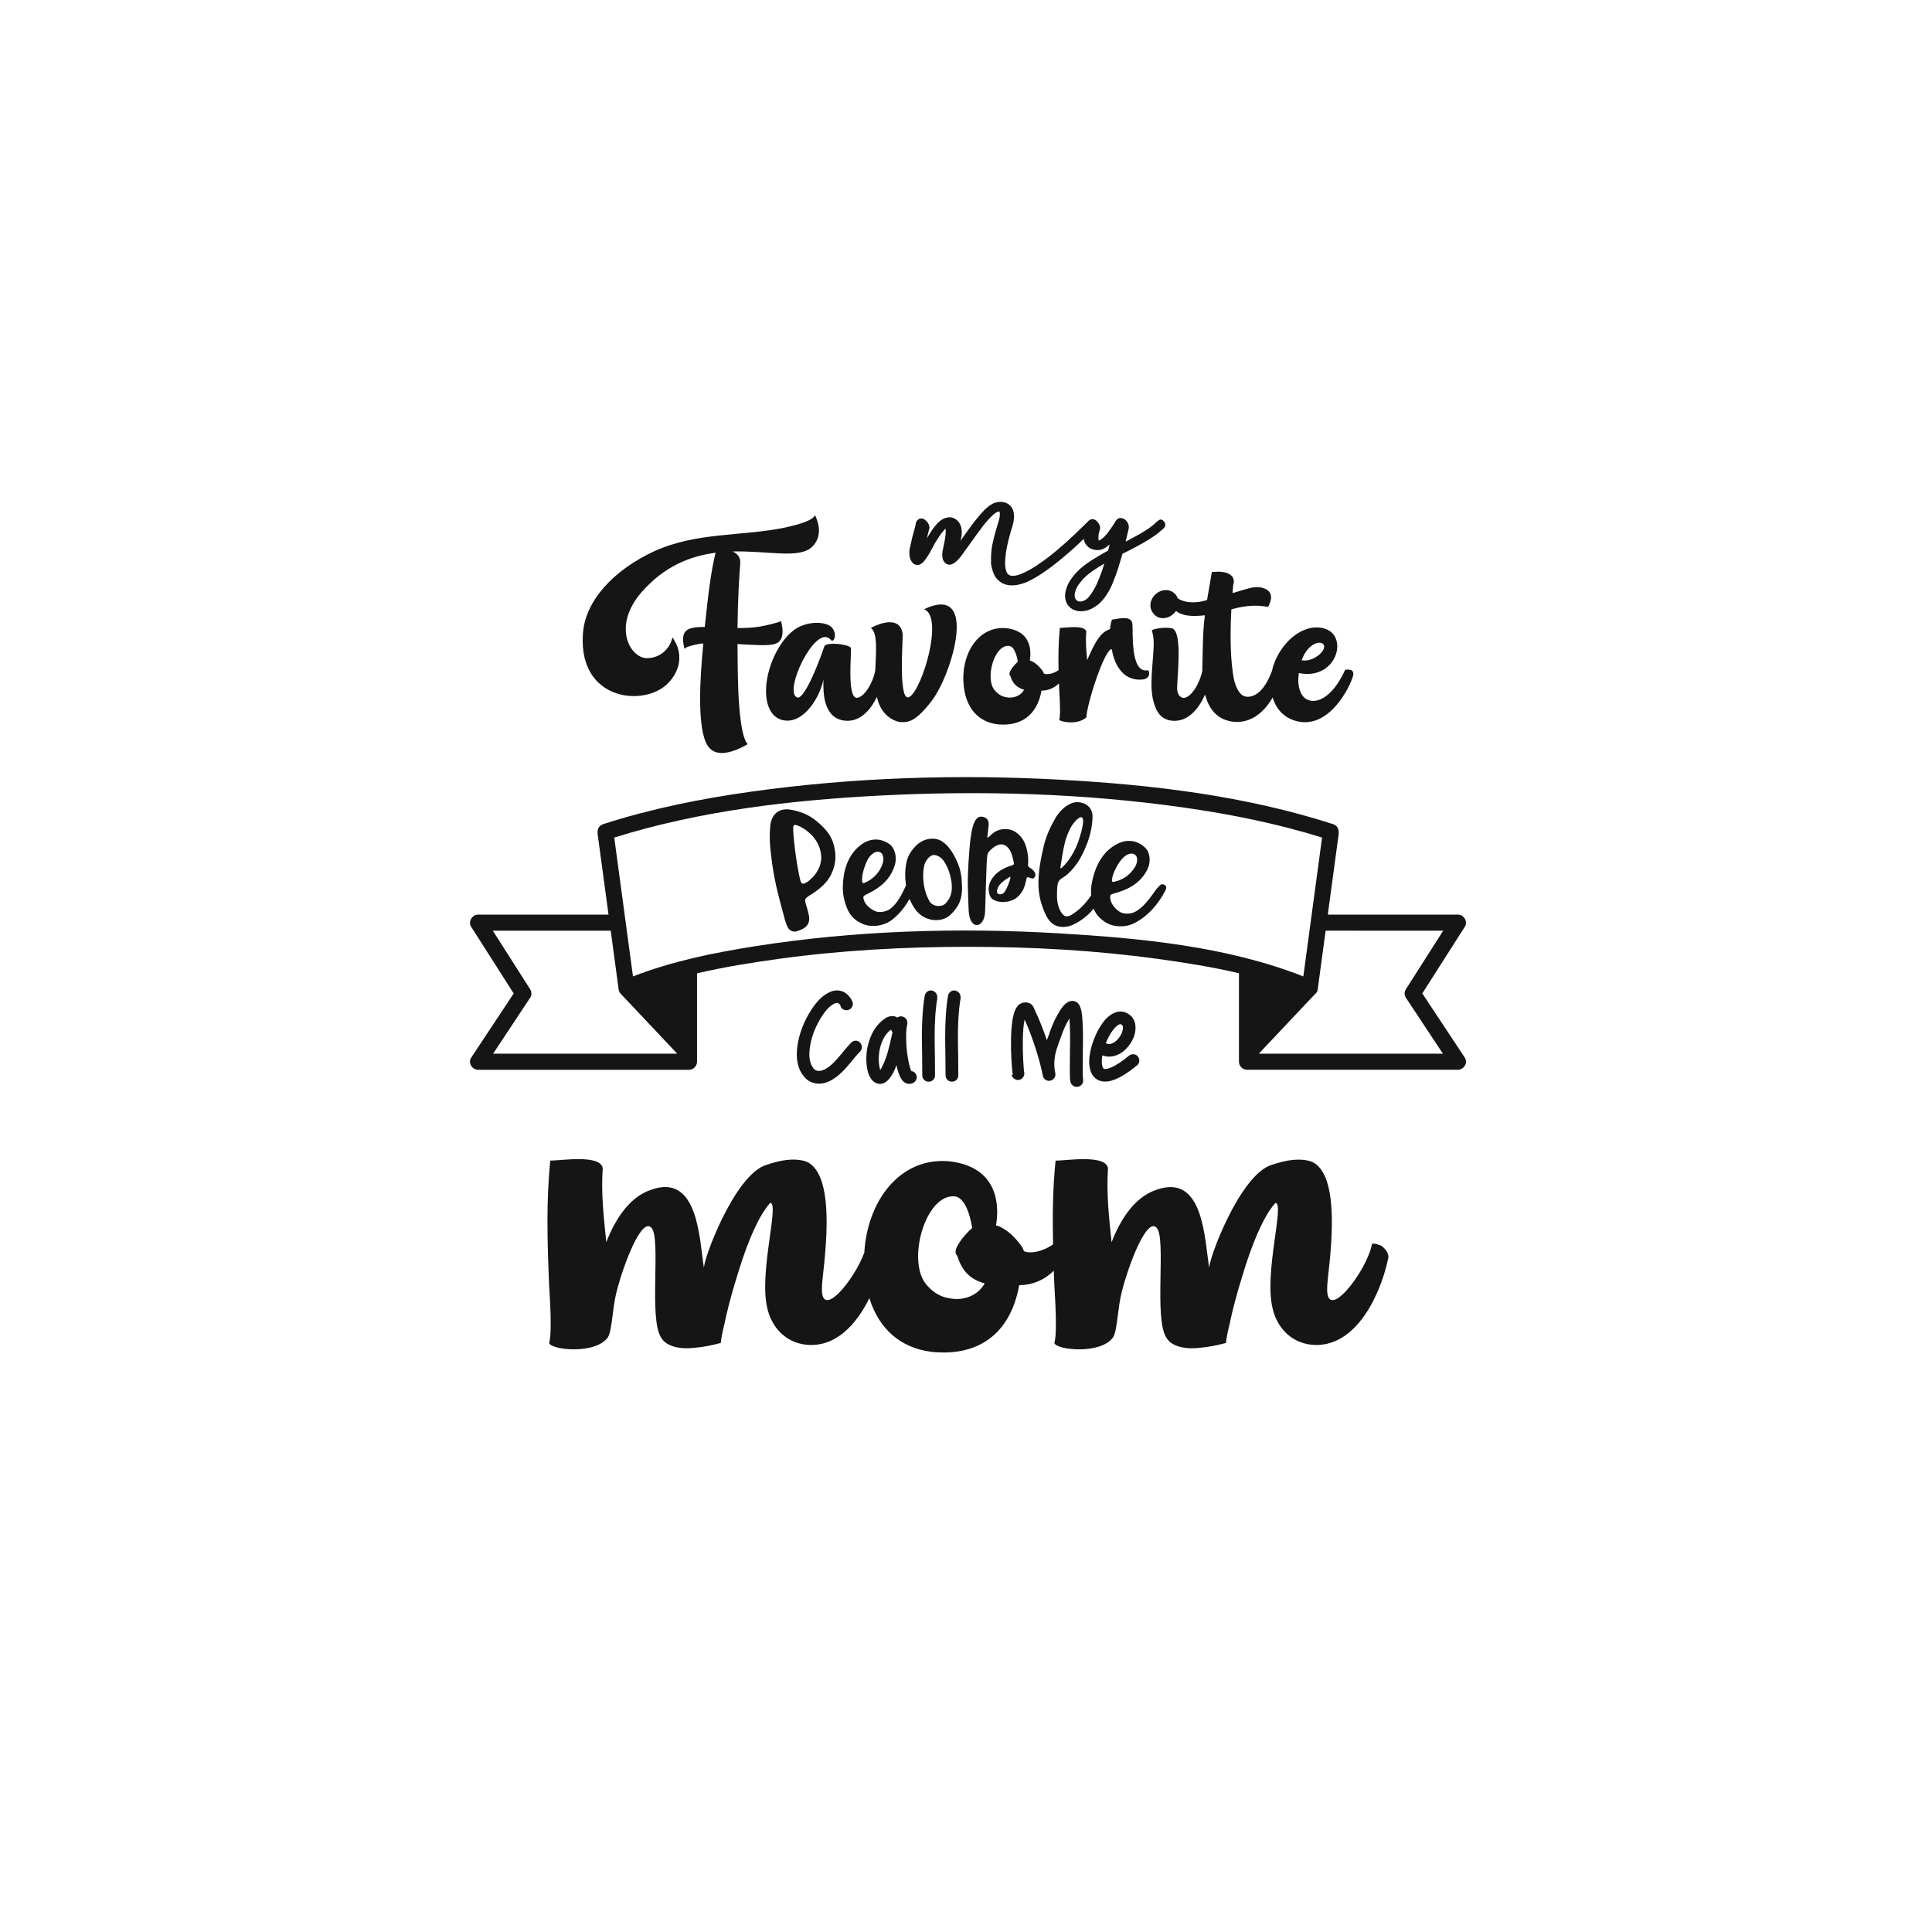
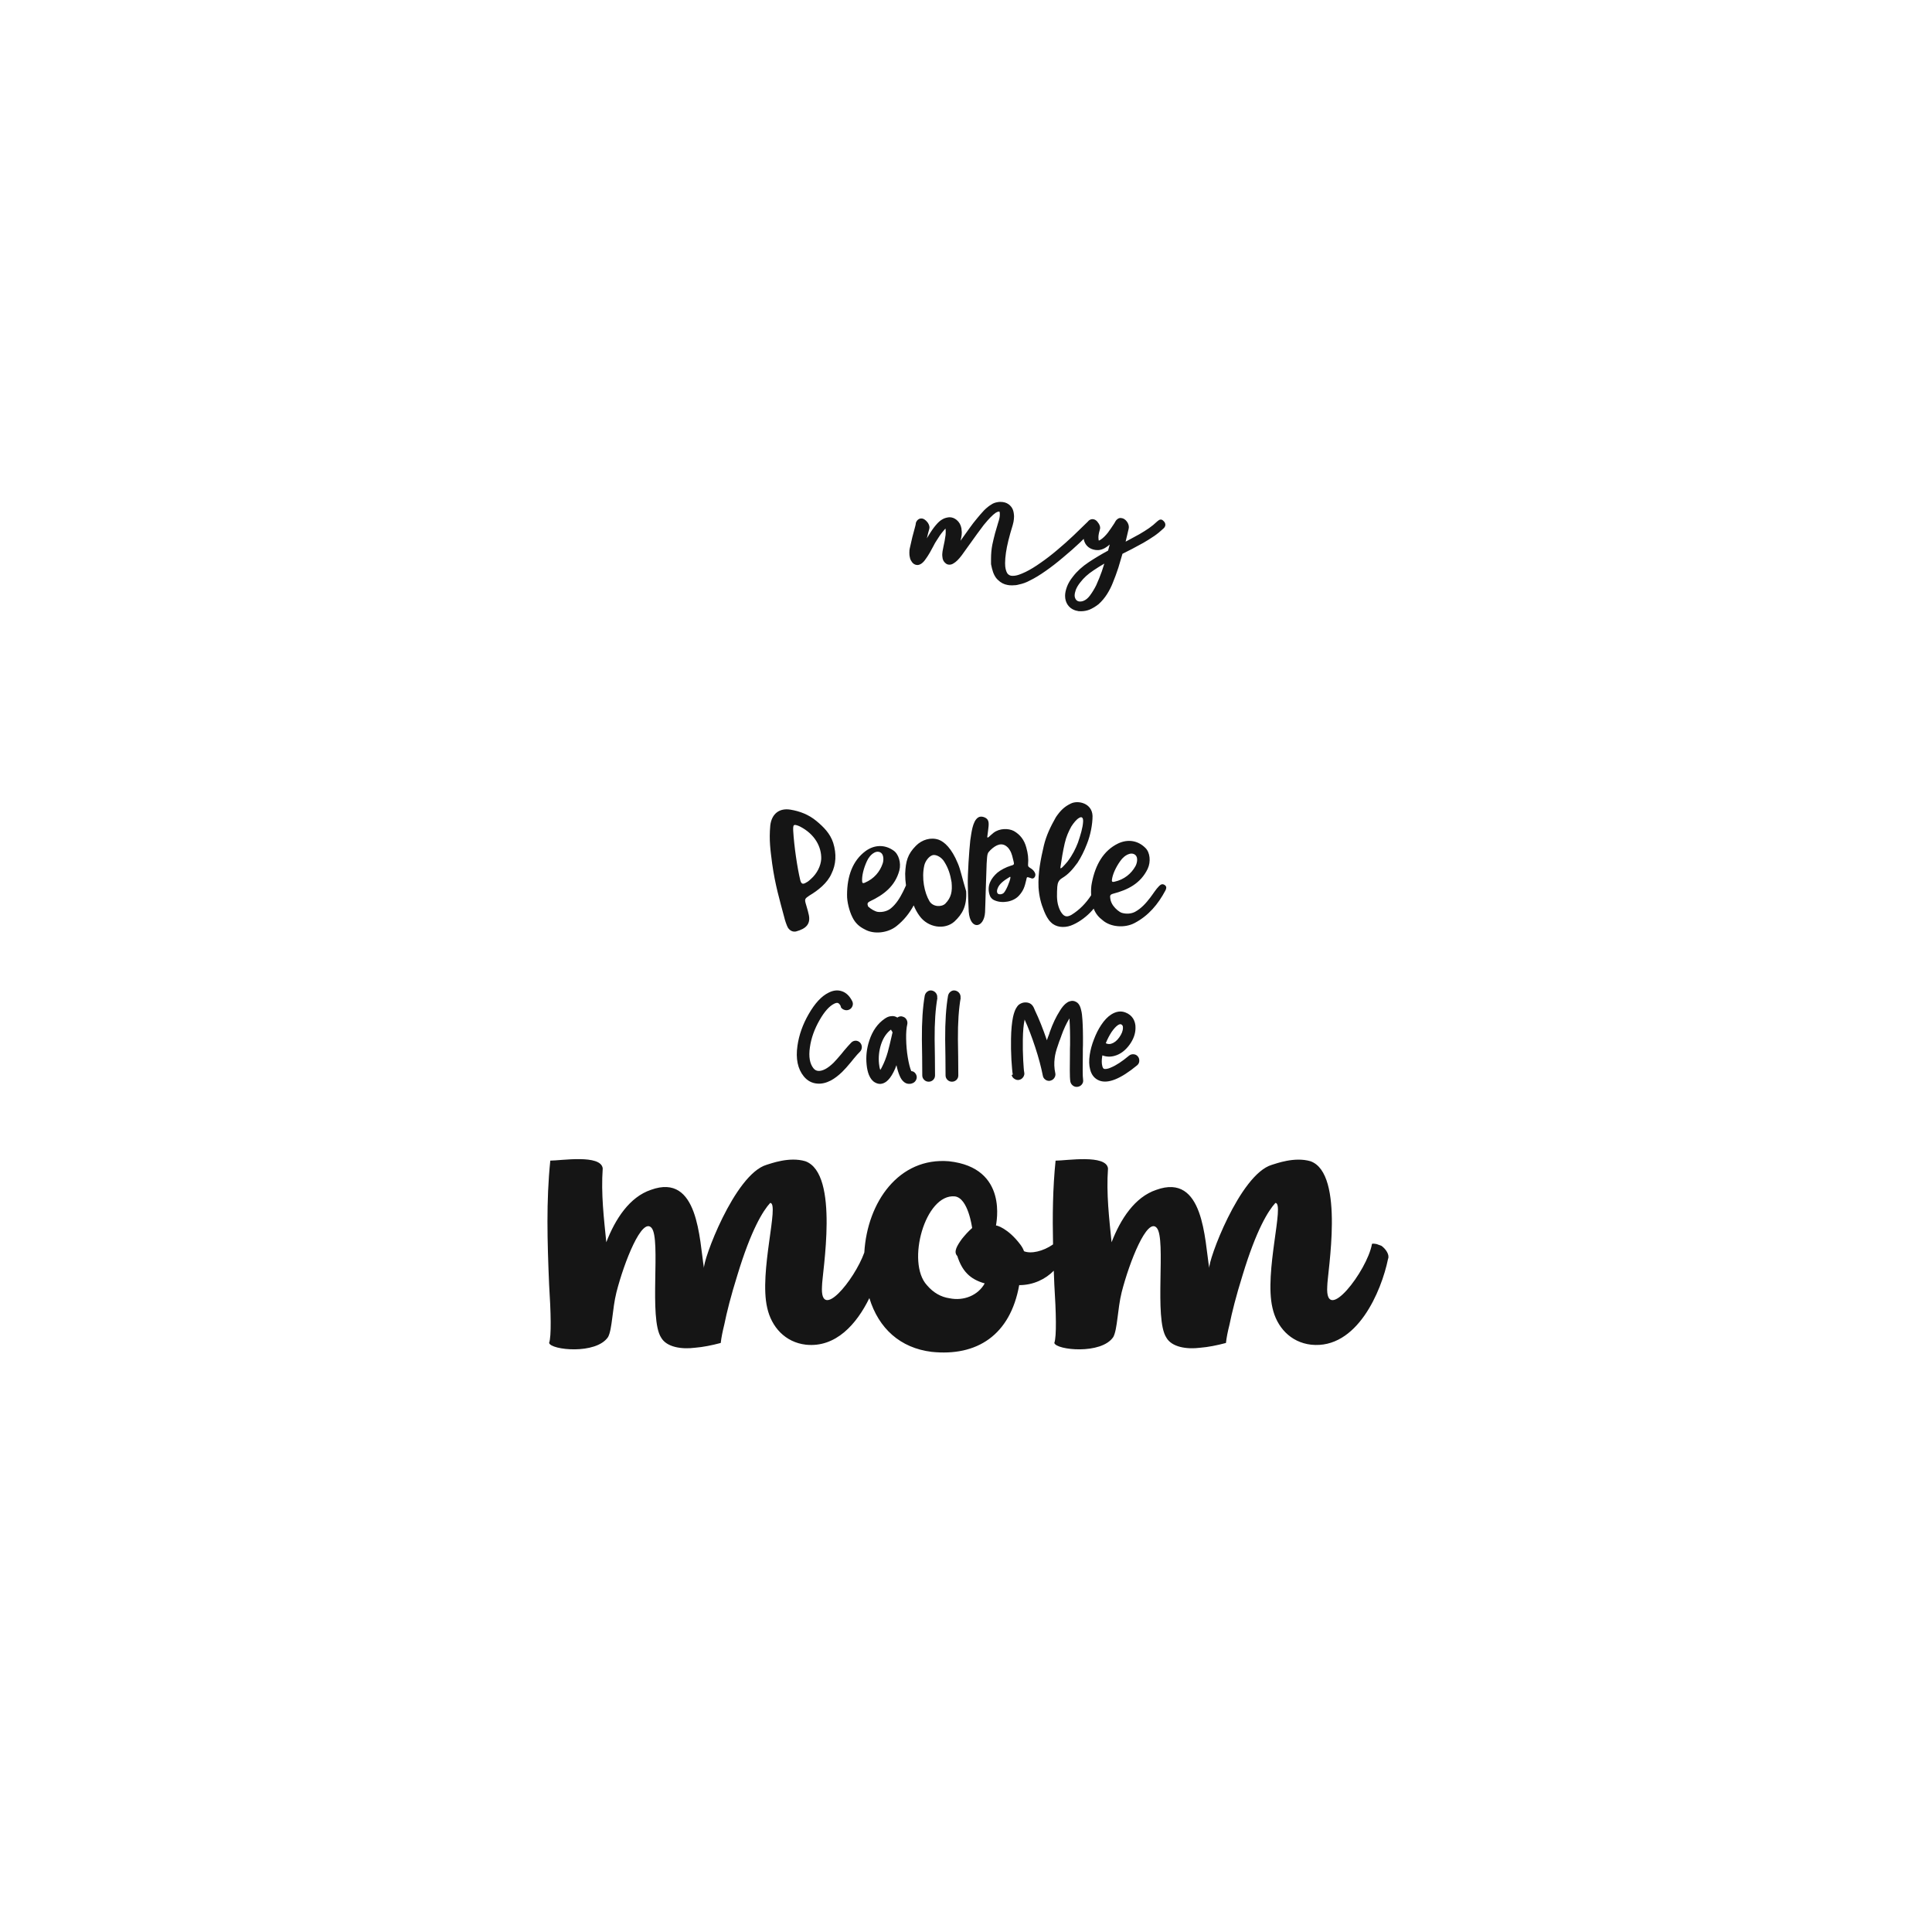
<svg xmlns="http://www.w3.org/2000/svg" version="1.1" id="Calque_1" x="0px" y="0px" viewBox="0 0 600 600" style="enable-background:new 0 0 600 600;" xml:space="preserve">
  <style type="text/css">
	.st0{fill:#151515;}
</style>
  <path class="st0" d="M429.03,386.91l-1.48-0.55c-0.93-0.18-1.48-0.18-1.48,0c-1.48,8.33-14.62,25.35-13.88,13.14  c0-4.07,5.55-34.97-5.18-38.86c-5-1.48-10.73,0.74-12.03,1.11C385,364.7,375,391.9,375.56,393.94c-1.48-8.88-1.67-29.79-16.47-24.42  c-6.66,2.22-11.1,9.07-13.88,16.28c-0.74-7.4-1.67-14.99-1.11-22.94c-0.55-4.44-12.95-2.41-16.28-2.41  c-0.88,8.59-0.98,17.18-0.79,26.01c-3.08,2.18-6.89,3-9.02,2.12c-0.18-0.56-0.55-1.3-1.11-2.04c-3.88-5.18-7.59-6.11-7.59-5.92  c0-0.55,4.07-17.95-14.62-19.98c-15.49-1.29-25.35,12.62-26.27,28.35c-3.16,8.72-13.81,21.53-13.14,10.5  c0-4.07,5.55-34.97-5.18-38.86c-5-1.48-10.73,0.74-12.03,1.11c-9.99,2.96-19.98,30.16-19.43,32.19  c-1.48-8.88-1.67-29.79-16.47-24.42c-6.66,2.22-11.1,9.07-13.88,16.28c-0.74-7.4-1.67-14.99-1.11-22.94  c-0.56-4.44-12.95-2.41-16.28-2.41c-1.3,12.58-0.93,25.16-0.37,38.49c0.56,8.7,0.74,16.1,0,18.13c0.56,2.22,14.62,3.7,18.32-1.85  c1.29-2.41,1.29-8.7,2.59-13.88c2.41-9.44,7.96-23.5,10.92-19.98s-0.93,28.13,2.96,34.05c1.67,2.96,6.29,3.7,10.55,3.15  c2.41-0.19,5.18-0.74,7.96-1.48c0.19-1.67,0.56-3.52,1.11-5.74c0.74-3.7,2.04-8.88,4.07-15.36c4.26-14.06,7.96-19.98,10.18-22.39  c2.96,0-3.52,21.46-0.93,32.56c1.3,5.92,5.55,10.73,12.03,11.47c9.31,0.97,15.77-6.44,19.7-14.48c2.88,9.44,9.59,15.5,19.33,16.7  c14.06,1.48,24.42-5.18,27.2-20.72c4.4,0,8.17-1.86,10.74-4.48c0.05,1.43,0.11,2.86,0.17,4.3c0.55,8.7,0.74,16.1,0,18.13  c0.55,2.22,14.62,3.7,18.32-1.85c1.3-2.41,1.3-8.7,2.59-13.88c2.41-9.44,7.96-23.5,10.92-19.98c2.96,3.52-0.93,28.13,2.96,34.05  c1.67,2.96,6.29,3.7,10.55,3.15c2.41-0.19,5.18-0.74,7.96-1.48c0.18-1.67,0.55-3.52,1.11-5.74c0.74-3.7,2.04-8.88,4.07-15.36  c4.26-14.06,7.96-19.98,10.18-22.39c2.96,0-3.52,21.46-0.92,32.56c1.29,5.92,5.55,10.73,12.03,11.47  c14.25,1.48,21.83-16.65,23.87-26.64C431.62,389.68,430.33,387.83,429.03,386.91z M294.89,403.19c-2.59-0.37-5-1.67-7.03-4.07  c-6.48-7.03-0.56-28.49,8.7-27.57c4.12,0.54,5.29,9.55,5.36,9.81c-1.29,1.11-2.22,2.22-3.14,3.33c-1.48,2.04-2.78,4.07-1.48,5.37  c1.48,4.63,3.89,7.22,8.51,8.51C303.77,402.26,299.33,404.11,294.89,403.19z" />
  <path class="st0" d="M267.1,323.79c0.35,0.39,0.55,0.86,0.55,1.4s-0.19,1.01-0.55,1.4c-0.55,0.51-1.21,1.28-2.02,2.26l-0.78,0.97  c-1.13,1.36-2.02,2.37-2.76,3.08c-1.17,1.13-2.34,2.02-3.5,2.65c-1.44,0.74-2.84,1.09-4.2,0.97c-1.67-0.12-3.08-0.86-4.2-2.22  c-1.91-2.34-2.57-5.53-1.98-9.54c0.47-3.31,1.63-6.62,3.5-9.85c1.91-3.31,3.93-5.53,6.15-6.62c1.44-0.74,2.8-0.9,4.09-0.47  c1.36,0.43,2.45,1.48,3.27,3.11c0.23,0.47,0.27,0.97,0.08,1.48c-0.19,0.51-0.51,0.9-1.01,1.13c-0.51,0.23-0.97,0.27-1.52,0.08  c-0.51-0.16-0.9-0.47-1.17-0.97l0.12-0.04c-0.31-0.66-0.62-1.01-0.97-1.13c-0.27-0.08-0.66,0-1.13,0.23  c-1.52,0.74-3.04,2.45-4.55,5.1c-1.6,2.8-2.61,5.61-3,8.45c-0.43,2.92-0.04,5.1,1.13,6.54c0.43,0.51,0.9,0.74,1.48,0.78  c0.58,0.04,1.32-0.12,2.14-0.55c0.82-0.43,1.67-1.09,2.57-1.95c0.62-0.62,1.44-1.56,2.49-2.8c0.39-0.51,0.66-0.82,0.78-0.97  c0.9-1.05,1.64-1.91,2.26-2.53c0.39-0.39,0.86-0.58,1.4-0.58C266.24,323.2,266.71,323.4,267.1,323.79z M284.35,333.44  c0.31,0.47,0.43,0.97,0.31,1.48c-0.12,0.51-0.39,0.93-0.82,1.25c-0.55,0.35-1.09,0.47-1.67,0.43c-0.58-0.04-1.09-0.27-1.52-0.66  c-0.51-0.43-0.93-1.05-1.28-1.91c-0.35-0.82-0.7-1.91-0.97-3.23c-0.27,0.78-0.58,1.52-0.93,2.18c-0.7,1.36-1.44,2.34-2.22,2.92  c-1.17,0.86-2.34,0.93-3.5,0.27c-0.82-0.43-1.44-1.25-1.91-2.37c-0.35-0.9-0.58-1.91-0.7-3.11c-0.27-2.53,0-5.02,0.82-7.51  c0.97-3,2.57-5.29,4.79-6.81c0.66-0.47,1.32-0.74,1.95-0.78c0.74-0.12,1.4,0.04,1.98,0.43c0.35-0.27,0.74-0.39,1.17-0.39  c0.16,0,0.31,0.04,0.43,0.08c0.43,0.12,0.82,0.31,1.09,0.7c0.27,0.35,0.43,0.78,0.43,1.21c0,0.16,0,0.31-0.04,0.47  c-0.27,1.13-0.39,2.69-0.35,4.59s0.19,3.82,0.51,5.72c0.31,1.83,0.66,3.23,1.05,4.16c0.04,0.04,0.04,0.08,0.04,0.12l0.04-0.04  C283.61,332.7,284.04,332.97,284.35,333.44z M277.19,320.63c-0.04-0.04-0.04-0.12-0.08-0.19c-0.04-0.04-0.04-0.08-0.12-0.19  c-0.04-0.08-0.08-0.12-0.12-0.16c-0.04-0.12-0.12-0.23-0.16-0.35c-1.4,1.05-2.45,2.61-3.11,4.67c-0.62,1.95-0.82,3.93-0.62,5.92  c0.08,0.74,0.19,1.4,0.39,1.91h0.04c0.19-0.27,0.35-0.58,0.54-0.97c0.66-1.29,1.25-2.76,1.75-4.52c0.35-1.28,0.78-3.04,1.29-5.29  C277.03,321.3,277.07,321.02,277.19,320.63z M291.05,309.89c0.08-0.51-0.04-1.01-0.35-1.44c-0.31-0.43-0.74-0.7-1.25-0.82  c-0.54-0.12-1.01,0-1.44,0.31c-0.43,0.31-0.7,0.74-0.82,1.25c-0.62,3.58-0.93,8.1-0.89,13.59c0,1.21,0.04,3.04,0.08,5.41  c0.04,2.61,0.04,4.52,0.04,5.76c0,0.54,0.19,1.01,0.58,1.4c0.39,0.39,0.86,0.58,1.4,0.58c0.55,0,1.01-0.19,1.4-0.55  c0.39-0.39,0.58-0.86,0.58-1.4c0-1.25,0-3.19-0.04-5.8c-0.04-2.37-0.08-4.2-0.08-5.41c-0.04-5.26,0.27-9.54,0.86-12.88H291.05z   M298.29,309.89c0.08-0.51-0.04-1.01-0.35-1.44c-0.31-0.43-0.74-0.7-1.25-0.82c-0.55-0.12-1.01,0-1.44,0.31  c-0.43,0.31-0.7,0.74-0.82,1.25c-0.62,3.58-0.93,8.1-0.9,13.59c0,1.21,0.04,3.04,0.08,5.41c0.04,2.61,0.04,4.52,0.04,5.76  c0,0.54,0.19,1.01,0.58,1.4c0.39,0.39,0.86,0.58,1.4,0.58s1.01-0.19,1.4-0.55c0.39-0.39,0.58-0.86,0.58-1.4c0-1.25,0-3.19-0.04-5.8  c-0.04-2.37-0.08-4.2-0.08-5.41c-0.04-5.26,0.27-9.54,0.86-12.88H298.29z M336.24,332.31c0-0.89,0-2.57,0.04-4.94  c0-1.21,0-2.14,0.04-2.8c0.04-3.46-0.04-6.07-0.16-7.86c-0.08-1.25-0.19-2.22-0.39-2.96c-0.12-0.51-0.23-0.9-0.39-1.25  c-0.27-0.58-0.62-1.05-1.13-1.32c-0.66-0.39-1.36-0.47-2.1-0.19c-0.43,0.12-0.82,0.39-1.25,0.74c-0.58,0.51-1.17,1.21-1.75,2.18  c-1.17,1.83-2.22,4.01-3.11,6.54c-0.04,0.19-0.12,0.39-0.19,0.62c-0.04,0.04-0.08,0.23-0.19,0.51c-0.12,0.31-0.19,0.51-0.23,0.58  c-0.12,0.35-0.23,0.62-0.31,0.9c-1.21-3.54-2.45-6.66-3.74-9.34c0-0.04-0.04-0.16-0.16-0.39c-0.12-0.23-0.16-0.39-0.19-0.43  c-0.58-1.21-1.6-1.71-3-1.56c-0.58,0.08-1.13,0.31-1.64,0.7c-0.35,0.31-0.62,0.7-0.89,1.17c-0.35,0.66-0.66,1.56-0.9,2.65  c-0.35,1.71-0.58,3.97-0.62,6.77c-0.04,2.02,0,4.16,0.12,6.46c0.16,2.3,0.27,3.85,0.43,4.63l-0.35,0.12  c0.12,0.51,0.39,0.93,0.86,1.21c0.47,0.31,0.97,0.43,1.48,0.31c0.51-0.12,0.93-0.39,1.25-0.86c0.31-0.47,0.43-0.97,0.31-1.48  c-0.12-0.51-0.19-1.75-0.31-3.66c-0.12-2.3-0.16-4.48-0.12-6.58c0.04-2.57,0.23-4.59,0.54-6.03c0-0.04,0-0.12,0-0.15  c1.17,2.57,2.26,5.45,3.31,8.64c1.05,3.19,1.83,6.15,2.37,8.87c0.08,0.43,0.31,0.82,0.66,1.09c0.35,0.31,0.78,0.47,1.25,0.47  c0.12,0,0.23,0,0.35-0.04c0.47-0.12,0.86-0.31,1.17-0.7c0.31-0.39,0.47-0.78,0.47-1.25c0-0.12,0-0.27-0.04-0.39  c-0.35-1.6-0.39-3.15-0.19-4.67c0.12-1.13,0.47-2.49,1.05-4.09c0.08-0.27,0.19-0.62,0.35-1.05c0.04-0.08,0.12-0.27,0.23-0.58  c0.16-0.31,0.19-0.51,0.19-0.55c0.12-0.23,0.19-0.43,0.23-0.62c0.74-2.1,1.6-3.93,2.53-5.45c0.04,0.19,0.04,0.43,0.04,0.66  c0.12,1.67,0.19,4.2,0.16,7.55c-0.04,0.66-0.04,1.6-0.04,2.8c-0.04,2.41-0.04,4.09-0.04,4.98c0,1.67,0.04,2.84,0.16,3.58  c0.08,0.51,0.35,0.93,0.78,1.28c0.47,0.35,0.93,0.47,1.48,0.39c0.54-0.08,0.97-0.31,1.32-0.74c0.35-0.43,0.47-0.93,0.39-1.44  C336.28,334.8,336.24,333.79,336.24,332.31z M353.81,329.55c-0.04,0.55-0.27,0.97-0.7,1.32c-5.1,4.2-8.99,5.76-11.72,4.71  c-1.44-0.58-2.41-1.71-2.84-3.46c-0.35-1.28-0.39-2.8-0.12-4.55c0.23-1.56,0.66-3.15,1.32-4.83c0.62-1.63,1.36-3.11,2.22-4.4  c0.97-1.48,2.02-2.57,3.11-3.27c1.52-0.97,3.04-1.21,4.48-0.62c1.01,0.39,1.79,1.01,2.34,1.87c0.51,0.86,0.78,1.83,0.74,2.92  c0,1.75-0.62,3.5-1.83,5.18c-1.29,1.79-2.84,2.96-4.59,3.46c-1.32,0.39-2.61,0.35-3.85-0.12v-0.08c-0.04,0.12-0.04,0.27-0.08,0.43  c-0.19,1.21-0.16,2.22,0.04,2.96c0.12,0.47,0.27,0.74,0.51,0.86c0.16,0.04,0.39,0.08,0.66,0.04c0.43-0.04,0.97-0.19,1.56-0.47  c1.52-0.62,3.39-1.83,5.57-3.66c0.43-0.35,0.89-0.47,1.44-0.43c0.55,0.04,0.97,0.27,1.32,0.7  C353.73,328.54,353.84,329,353.81,329.55z M343.41,323.98c0.54,0.27,1.13,0.35,1.71,0.15c0.9-0.27,1.75-0.93,2.49-1.98  c0.74-1.05,1.13-2.02,1.13-2.96c0.04-0.58-0.19-0.93-0.62-1.09c-0.19-0.08-0.51,0-0.9,0.23c-0.66,0.43-1.32,1.17-2.02,2.18  C344.54,321.53,343.92,322.7,343.41,323.98z" />
-   <path class="st0" d="M454.92,328.47c-4.4-6.65-8.81-13.3-13.21-19.95c4.4-6.91,8.81-13.81,13.21-20.72  c1.03-1.62-0.32-3.76-2.16-3.76c-13.47,0-26.93,0-40.4,0c1.13-8.34,2.25-16.69,3.38-25.03c0.04-0.28,0.02-0.54-0.02-0.79  c-0.03-0.96-0.56-1.91-1.73-2.28c-27.27-8.81-56.29-12.26-84.8-13.8c-31.96-1.72-64.21-0.73-95.92,3.72  c-15.53,2.18-30.98,5.25-45.92,10.08c-1.42,0.46-1.93,1.68-1.75,3.08c1.13,8.34,2.25,16.69,3.38,25.03c-13.5,0-27,0-40.5,0  c-1.84,0-3.19,2.14-2.16,3.76c4.4,6.91,8.81,13.81,13.21,20.72c-4.4,6.65-8.81,13.3-13.21,19.95c-1.06,1.61,0.34,3.76,2.16,3.76  c21.83,0,43.66,0,65.49,0c1.35,0,2.5-1.15,2.5-2.5c0-9.15,0-18.3,0-27.46c8.34-1.96,16.84-3.31,25.2-4.47  c19.53-2.7,39.3-3.77,59-3.77c19.7,0,39.47,1.08,59,3.77c8.32,1.15,16.8,2.49,25.1,4.44c0,9.16,0,18.32,0,27.48  c0,1.35,1.15,2.5,2.5,2.5c21.83,0,43.66,0,65.49,0C454.57,332.23,455.98,330.08,454.92,328.47z M448.2,289.04  c-3.88,6.08-7.75,12.16-11.63,18.24c-0.46,0.71-0.47,1.81,0,2.52c3.85,5.81,7.69,11.62,11.54,17.43c-19.06,0-38.12,0-57.18,0  l17.53-18.58c0.38-0.28,0.67-0.68,0.75-1.26c0.83-6.12,1.65-12.24,2.48-18.36C423.85,289.04,436.03,289.04,448.2,289.04z   M192.14,307.39c0.04,0.33,0.17,0.59,0.33,0.82c-0.02,0.01-0.04,0.02-0.06,0.03l17.91,18.99c-19.06,0-38.12,0-57.18,0  c3.85-5.81,7.69-11.62,11.54-17.43c0.47-0.71,0.46-1.81,0-2.52c-3.88-6.08-7.75-12.16-11.63-18.24c12.21,0,24.41,0,36.62,0  C190.49,295.16,191.31,301.28,192.14,307.39z M328.75,289.85c-31.38-1.84-63.2-0.88-94.27,4.01c-12.82,2.02-25.76,4.65-37.9,9.38  c-1.94-14.38-3.88-28.75-5.82-43.13c26.55-8.29,54.64-11.59,82.33-13.03c31.46-1.64,63.28-0.73,94.49,3.7  c14.53,2.07,28.98,4.96,43,9.33c-1.94,14.38-3.88,28.75-5.82,43.13C380.99,293.86,353.97,291.33,328.75,289.85z" />
-   <path class="st0" d="M253.53,254.95c-2.39-1.98-5.14-3.02-8.01-3.5c-3.52-0.59-5.86,1.31-6.3,4.87c-0.43,4.68,0.06,7.76,0.58,11.87  c0.93,6.65,2.31,11.23,3.77,16.73c0.15,0.72,0.75,2.55,1.13,3.18c0.56,0.86,1.42,1.37,2.48,1.18c3.08-0.83,4.84-2.3,3.87-5.7  c-0.17-0.86-0.48-1.7-0.7-2.56c-0.55-1.79-0.46-1.9,1.02-2.9c2.63-1.55,5.6-3.88,6.86-6.81c1.42-2.85,1.6-6.12,0.53-9.56  C257.82,258.87,255.81,256.84,253.53,254.95z M251.83,272.98c-0.35,0.3-0.61,0.58-0.97,0.82c-1.22,0.76-1.91,1.1-2.32-0.41  c-0.94-3.9-1.93-10.64-2.2-15.37c-0.03-0.88-0.04-1.67,0.29-1.76c0.31-0.24,1.36,0.2,1.83,0.43c4.66,2.39,6.7,6.39,6.58,10.09  C254.9,268.91,253.76,271.29,251.83,272.98z M297.45,268.1c-1.91-4.64-4.14-6.64-5.88-7.3c-2.47-0.87-5.22-0.06-7.13,1.87  c-2.57,2.6-3.16,4.77-3.33,8.67c0,1.24,0.08,2.45,0.25,3.62c-0.3,0.65-0.59,1.32-0.92,1.97c-0.95,1.89-2.1,3.81-3.79,5.18  c-1,0.82-2.53,1.25-4.01,1.09c-0.84-0.12-2.08-0.79-3.04-1.68c-0.64-0.63-1.1-1.32-1.31-2.03c-0.27-0.81-0.35-1.14,0.59-1.62  c4.22-1.99,7.79-4.66,9.11-9.57c0.62-2.35-0.22-5.16-1.88-6.23c-2.61-1.82-5.79-1.83-8.59,0.19c-4.08,3.01-5.75,7.85-5.77,13.57  c-0.05,2.16,0.71,5.12,1.66,6.99c0.9,1.87,2.22,2.98,3.81,3.76c2.84,1.65,7.19,1.16,9.88-0.99c2.29-1.81,4.02-4,5.35-6.45  c0.47,1.15,1.05,2.25,1.81,3.28c2.65,3.69,7.84,4.39,10.8,1.77c2.53-2.35,3.93-4.85,3.68-9.42  C298.65,272.19,298.32,270.11,297.45,268.1z M267.75,273.77c-0.15-1.7,0.46-4.15,1.48-6.34c0.45-1.02,1.28-2.12,2.35-2.66  c0.75-0.41,1.73-0.35,2.28,0.33c0.6,0.73,0.59,2.2,0.23,3.16c-0.81,2.37-2.56,4.63-5.53,5.88  C268.33,274.21,267.81,274.5,267.75,273.77z M293.61,280.6c-1.17,1.17-3.85,1.09-4.95-0.71c-1.58-2.66-2.51-7.2-1.61-11.14  c0.33-1.38,1.48-2.89,2.64-3.19c1.11-0.24,2.76,0.71,3.55,2.04c1.26,1.99,1.88,3.92,2.28,6.38  C295.79,276.85,295.43,278.71,293.61,280.6z M319.89,269.52c-0.34-0.25-0.63-0.35-0.62-0.89c0.18-2.09-0.04-3.6-0.54-5.42  c-0.64-2.4-1.93-4.02-3.86-5.13c-1.74-0.91-4.47-0.85-6.29,0.53c-1.28,1-1.98,2.01-1.97,1.23c0.34-2.77,0.7-4.32,0.13-5.21  c-0.33-0.69-2.02-1.45-3.01-0.73c-1.72,1.19-2.03,4.74-2.41,7.12c-0.34,3.16-0.85,10.6-0.76,13.82c0.07,2.76,0.14,5.68,0.29,8.3  c0.44,5.84,4.77,5.17,5.07,0.16c0.03-1.61,0.16-3.75,0.2-6.43c0,0,0.28-8.23,0.29-8.66c0.2-3.21,0.2-3.21,1.19-4.22  c1.78-1.72,3.59-2.43,5.18-0.99c0.38,0.3,0.57,0.64,0.81,0.99c0.71,1.13,0.89,2.35,1.21,3.62c0.18,0.78,0.18,0.98-0.9,1.25  c-1.42,0.42-3.14,1.31-4.17,2.17c-1.88,1.67-3.28,3.89-2.45,6.73c0.18,0.73,0.71,1.52,1.67,1.88c2.37,1.01,5.84,0.44,7.57-1.58  c1.29-1.44,1.7-2.65,2.17-4.69c0.26-1.12,0.07-1.12,1.47-0.66c0.34,0.2,0.78,0.16,1.07-0.18c0.3-0.34,0.4-0.87,0.26-1.26  C321.28,270.62,320.71,269.98,319.89,269.52z M312.38,276.32c-0.15,0.29-0.35,0.63-0.6,0.92c-0.45,0.48-1.18,0.61-1.71,0.41  c-0.58-0.3-0.52-1.13-0.21-1.85c0.51-1.26,1.74-2.26,3.71-3.45C314.3,271.87,313.08,275.11,312.38,276.32z M361.79,274.91  c-0.68-0.51-1.24-0.32-1.78,0.22c-1.08,1.07-1.85,2.41-2.8,3.64c-1.29,1.69-2.77,3.35-4.68,4.39c-1.14,0.62-2.72,0.76-4.14,0.33  c-0.8-0.27-1.89-1.16-2.67-2.22c-0.52-0.73-0.83-1.5-0.91-2.24c-0.11-0.84-0.13-1.19,0.88-1.48c4.52-1.18,8.52-3.14,10.73-7.72  c1.04-2.2,0.74-5.11-0.69-6.48c-2.23-2.27-5.35-2.87-8.47-1.41c-4.57,2.2-7.1,6.65-8.18,12.27c-0.24,1.11-0.29,2.47-0.21,3.82  c-1.59,2.43-3.55,4.5-6.11,6.08c-1.26,0.71-2.13,0.67-3-0.5c-0.46-0.61-0.76-1.31-1.01-2.05c-0.67-2.03-0.51-4.12-0.4-6.21  c0.11-1.21,0.45-2.02,1.5-2.65c2.01-1.21,3.26-2.7,4.79-4.77c1.12-1.75,2.04-3.55,2.94-5.89c1.06-2.63,1.73-6.05,1.72-8.64  c-0.13-3.96-4.47-4.96-6.72-3.86c-1.95,0.92-3.23,2.12-4.66,4.24c-1.72,3.03-2.98,5.69-3.73,8.77c-1.01,4.33-1.87,8.63-1.66,13.07  c0.19,2.79,0.76,5.01,1.75,7.4c0.52,1.25,1.18,2.55,2.07,3.38c1.52,1.59,4.05,1.82,6.18,1.06c2.19-0.81,4.32-2.36,5.86-3.88  c0.46-0.46,0.88-0.93,1.27-1.4c0.59,1.58,1.57,2.7,2.79,3.62c2.48,2.15,6.85,2.47,9.9,0.86c4.33-2.27,7.32-5.85,9.59-10.13  C362.22,275.98,362.38,275.36,361.79,274.91z M347.94,267.36c0.63-0.92,1.65-1.85,2.8-2.17c0.81-0.26,1.76-0.02,2.18,0.75  c0.46,0.83,0.17,2.27-0.35,3.15c-1.24,2.18-3.38,4.08-6.53,4.75c-0.25,0.02-0.8,0.22-0.73-0.51  C345.47,271.62,346.53,269.32,347.94,267.36z M329.33,269.32c0.38-2.61,0.74-4.84,1.32-7.39c0.51-2.22,1.22-3.69,2.03-5.21  c0.75-1.18,1.68-2.3,2.43-2.7c0.56-0.36,1.34-0.47,1.26,1.14c-0.1,1.9-0.8,4.15-1.61,6.54c-0.73,1.86-1.61,3.72-3.23,5.87  C330.53,268.75,329.13,270.38,329.33,269.32z" />
-   <path class="st0" d="M229.04,200.02c0,5.22,0.09,10.36,0.28,15.39c0.37,7.18,1.03,11.1,1.68,13.25c0.37,1.21,0.75,2.05,1.21,2.43  c-1.68,1.03-3.36,1.77-4.94,2.24c-2.71,0.84-5.69,0.93-7.46-1.68c-3.45-5.22-2.43-21.27-1.4-31.63v-0.19  c-0.37,0-0.65,0.09-1.03,0.09c-2.52,0.47-3.54,0.84-4.2,1.12l-0.56,0.47c-0.28-0.84-0.37-1.59-0.47-2.24  c-0.09-1.21,0-2.61,1.03-3.45c0.84-0.84,3.08-1.12,5.69-1.12c1.03-9.7,1.87-17.07,3.36-23.04c-7.84,1.03-15.86,4.1-23.04,12.31  c-9.24,10.73-3.36,20.43,1.68,20.43c4.66,0,7.09-3.55,7.65-5.41c0.19-0.56,0.28-0.93,0.37-1.03l0.84,1.49  c1.4,2.43,2.71,7.93-2.61,13.06c-7.37,7-27.24,5.04-26.12-15.21c0.47-10.82,9.89-20.43,22.2-26.12c13.25-5.97,26.87-4.57,40.3-7.28  c4.85-1.03,8.96-2.33,9.61-3.92c0.56,1.21,0.93,2.33,1.12,3.45c0.28,1.96,0.09,4.38-2.15,6.53c-4.2,3.64-13.53,1.03-24.54,1.31  c1.4,0.65,2.61,1.77,2.33,4.1c-0.28,3.27-0.75,10.73-0.84,19.68c2.52,0,4.76-0.09,7-0.47c2.61-0.47,4.2-0.93,5.22-1.21l1.31-0.47  c0.28,1.12,0.47,2.15,0.47,3.08c0,1.59-0.37,3.27-2.15,3.92C239.02,200.68,234.17,200.3,229.04,200.02z M286.98,189.2  c6.25,2.33-0.65,25.1-4.57,27.24c-3.45,2.05-2.05-17.35-2.05-19.13c-0.47-5.97-6.44-4.1-9.89-2.33c2.22,1.85,1.55,7.6,1.35,13.3  c-0.81,4.04-3.54,8.44-5.83,8.44c-3.08-0.37-1.4-14.93-1.77-15.58c-0.37-0.37-1.03-0.65-2.05-0.84c-1.12-0.28-2.43-0.37-3.64-0.37  s-2.24,0.28-2.52,0.75c-1.96,5.97-6.53,17.17-8.58,15.86c-4.01-2.05,5.41-21.83,10.08-18.29c0.28,0.28,0.47,0.28,0.56,0.56  c0.28,0.19,0.56,0.19,0.75,0c0.28-0.28,1.12-1.87-0.37-3.83c-1.4-1.68-5.88-2.24-9.89-0.47c-5.6,2.43-10.35,11.66-10.64,19.22  c-0.28,5.97,2.15,10.08,6.62,10.08c4.57,0,8.3-4.94,10.08-9.24c0.56-1.4,0.93-2.52,1.12-3.54c-0.09,2.15,0,4.01,0.28,5.78  c0.65,3.27,2.15,6.53,6.34,7c4.73,0.49,8-3.3,9.98-7.39c0,0.01,0,0.01,0,0.02c1.21,5.88,5.6,7.84,7.84,7.84  c2.24,0,4.48-0.47,9.24-6.72C295.56,209.54,304.24,180.99,286.98,189.2z M354.8,211.03c-4.2,0.37-6.53-1.96-7.93-4.48  c-0.75-1.4-1.31-3.08-1.59-4.94c-2.05-0.37-7.56,16.14-7.93,21.27h-0.09c-2.99,2.52-8.3,1.12-8.3,0.65c0.37-1.03,0.28-4.76,0-9.14  c-0.03-0.73-0.06-1.45-0.09-2.17c-1.3,1.32-3.2,2.26-5.42,2.26c-1.4,7.84-6.62,11.2-13.71,10.45c-6.06-0.75-9.79-5.22-10.45-12.03  c-1.03-9.24,4.2-18.56,13.15-17.82c9.42,1.03,7.37,9.8,7.37,10.08c0-0.09,1.87,0.37,3.83,2.99c0.28,0.37,0.47,0.75,0.56,1.03  c1.07,0.45,2.99,0.03,4.55-1.07c-0.1-4.45-0.05-8.78,0.4-13.11c1.68,0,7.93-1.03,8.21,1.21c-0.28,2.99,0,5.88,0.28,8.77  c1.12-2.52,2.15-4.94,3.55-6.81c0.93-1.4,2.15-2.33,3.54-2.8c0.09-1.03,0.37-2.89,0.75-2.99c1.21,0,5.6-1.49,6.16,1.12  c0.37,2.15-0.84,15.77,4.85,14.65C356.95,208.14,357.6,210.75,354.8,211.03z M318.05,214.2c-2.33-0.65-3.54-1.96-4.29-4.29  c-0.65-0.65,0-1.68,0.75-2.71c0.47-0.56,0.93-1.12,1.59-1.68c0,0.19-0.56-4.66-2.71-4.94c-4.66-0.47-7.65,10.36-4.38,13.9  c1.03,1.21,2.24,1.87,3.54,2.05C314.78,217,317.02,216.07,318.05,214.2z M420.3,209.35c0,1.68-6.62,17.26-17.45,14.65  c-4.17-1.01-6.58-3.9-7.62-7.4c-2.39,4.19-6.29,7.9-11.7,7.59c-5.54-0.42-8.13-4.07-9.28-8.49c-1.93,4.35-5.31,8.64-10.32,8.12  c-3.26-0.37-4.76-2.61-5.6-5.6c-1.96-6.25,0.75-16.61-0.28-21.08c-0.19-0.84-0.28-1.31-0.37-1.4c0.28-0.28,3.36-1.12,6.16-0.65  c3.83,0.75,1.4,17.26,1.77,19.4c0.28,1.4,0.93,2.15,1.96,2.24c2.29,0,5.02-4.41,5.83-8.45c-0.01-1.05,0.01-2.06,0.05-3.02  c0.09-4.38,0.09-9.33,0.75-14.18c-4.01,0.47-7,0.19-8.77-1.21c-0.07-0.05-0.13-0.1-0.19-0.15c-1.31,1.9-3.55,2.7-5.5,2.02  c-2.15-1.03-3.08-3.45-2.05-5.6c1.12-2.33,3.73-3.45,5.88-2.61c1.06,0.42,1.82,1.27,2.2,2.28c2.54,1.73,6.51,1.41,9.09,0.52  l1.49-8.68c4.11-0.47,7.09,0.56,6.81,3.27c-0.28,1.03-0.28,2.15-0.37,3.27c4.2-1.21,6.34-2.15,8.68-1.77  c2.71,0.47,3.36,1.96,3.26,3.36c-0.09,0.84-0.37,1.68-0.93,2.71c-0.84-0.19-1.87-0.28-2.99-0.37c-1.96-0.09-4.76,0.09-8.4,1.12  c-0.47,8.3-0.28,16.89,0.93,22.3c1.03,3.36,2.24,4.94,4.38,4.85c4.14-0.27,6.45-5.74,7.28-7.97c1.65-7.54,8.41-14.4,15.11-13.49  c9.33,1.21,5.5,16.61-6.72,14.09c0,0.28-0.09,0.47-0.09,0.75c-0.28,2.15,0,4.01,0.84,5.69c1.96,3.73,8.58,3.64,13.62-7.46  c0.47-0.09,0.93-0.09,1.31,0C419.92,208.05,420.3,208.51,420.3,209.35z M404.25,205.06c4.01,0.75,8.86-4.01,6.25-5.32  C409.01,199.09,405.74,200.68,404.25,205.06z" />
+   <path class="st0" d="M253.53,254.95c-2.39-1.98-5.14-3.02-8.01-3.5c-3.52-0.59-5.86,1.31-6.3,4.87c-0.43,4.68,0.06,7.76,0.58,11.87  c0.93,6.65,2.31,11.23,3.77,16.73c0.15,0.72,0.75,2.55,1.13,3.18c0.56,0.86,1.42,1.37,2.48,1.18c3.08-0.83,4.84-2.3,3.87-5.7  c-0.17-0.86-0.48-1.7-0.7-2.56c-0.55-1.79-0.46-1.9,1.02-2.9c2.63-1.55,5.6-3.88,6.86-6.81c1.42-2.85,1.6-6.12,0.53-9.56  C257.82,258.87,255.81,256.84,253.53,254.95z M251.83,272.98c-0.35,0.3-0.61,0.58-0.97,0.82c-1.22,0.76-1.91,1.1-2.32-0.41  c-0.94-3.9-1.93-10.64-2.2-15.37c-0.03-0.88-0.04-1.67,0.29-1.76c0.31-0.24,1.36,0.2,1.83,0.43c4.66,2.39,6.7,6.39,6.58,10.09  C254.9,268.91,253.76,271.29,251.83,272.98z M297.45,268.1c-1.91-4.64-4.14-6.64-5.88-7.3c-2.47-0.87-5.22-0.06-7.13,1.87  c-2.57,2.6-3.16,4.77-3.33,8.67c0,1.24,0.08,2.45,0.25,3.62c-0.3,0.65-0.59,1.32-0.92,1.97c-0.95,1.89-2.1,3.81-3.79,5.18  c-1,0.82-2.53,1.25-4.01,1.09c-0.84-0.12-2.08-0.79-3.04-1.68c-0.27-0.81-0.35-1.14,0.59-1.62  c4.22-1.99,7.79-4.66,9.11-9.57c0.62-2.35-0.22-5.16-1.88-6.23c-2.61-1.82-5.79-1.83-8.59,0.19c-4.08,3.01-5.75,7.85-5.77,13.57  c-0.05,2.16,0.71,5.12,1.66,6.99c0.9,1.87,2.22,2.98,3.81,3.76c2.84,1.65,7.19,1.16,9.88-0.99c2.29-1.81,4.02-4,5.35-6.45  c0.47,1.15,1.05,2.25,1.81,3.28c2.65,3.69,7.84,4.39,10.8,1.77c2.53-2.35,3.93-4.85,3.68-9.42  C298.65,272.19,298.32,270.11,297.45,268.1z M267.75,273.77c-0.15-1.7,0.46-4.15,1.48-6.34c0.45-1.02,1.28-2.12,2.35-2.66  c0.75-0.41,1.73-0.35,2.28,0.33c0.6,0.73,0.59,2.2,0.23,3.16c-0.81,2.37-2.56,4.63-5.53,5.88  C268.33,274.21,267.81,274.5,267.75,273.77z M293.61,280.6c-1.17,1.17-3.85,1.09-4.95-0.71c-1.58-2.66-2.51-7.2-1.61-11.14  c0.33-1.38,1.48-2.89,2.64-3.19c1.11-0.24,2.76,0.71,3.55,2.04c1.26,1.99,1.88,3.92,2.28,6.38  C295.79,276.85,295.43,278.71,293.61,280.6z M319.89,269.52c-0.34-0.25-0.63-0.35-0.62-0.89c0.18-2.09-0.04-3.6-0.54-5.42  c-0.64-2.4-1.93-4.02-3.86-5.13c-1.74-0.91-4.47-0.85-6.29,0.53c-1.28,1-1.98,2.01-1.97,1.23c0.34-2.77,0.7-4.32,0.13-5.21  c-0.33-0.69-2.02-1.45-3.01-0.73c-1.72,1.19-2.03,4.74-2.41,7.12c-0.34,3.16-0.85,10.6-0.76,13.82c0.07,2.76,0.14,5.68,0.29,8.3  c0.44,5.84,4.77,5.17,5.07,0.16c0.03-1.61,0.16-3.75,0.2-6.43c0,0,0.28-8.23,0.29-8.66c0.2-3.21,0.2-3.21,1.19-4.22  c1.78-1.72,3.59-2.43,5.18-0.99c0.38,0.3,0.57,0.64,0.81,0.99c0.71,1.13,0.89,2.35,1.21,3.62c0.18,0.78,0.18,0.98-0.9,1.25  c-1.42,0.42-3.14,1.31-4.17,2.17c-1.88,1.67-3.28,3.89-2.45,6.73c0.18,0.73,0.71,1.52,1.67,1.88c2.37,1.01,5.84,0.44,7.57-1.58  c1.29-1.44,1.7-2.65,2.17-4.69c0.26-1.12,0.07-1.12,1.47-0.66c0.34,0.2,0.78,0.16,1.07-0.18c0.3-0.34,0.4-0.87,0.26-1.26  C321.28,270.62,320.71,269.98,319.89,269.52z M312.38,276.32c-0.15,0.29-0.35,0.63-0.6,0.92c-0.45,0.48-1.18,0.61-1.71,0.41  c-0.58-0.3-0.52-1.13-0.21-1.85c0.51-1.26,1.74-2.26,3.71-3.45C314.3,271.87,313.08,275.11,312.38,276.32z M361.79,274.91  c-0.68-0.51-1.24-0.32-1.78,0.22c-1.08,1.07-1.85,2.41-2.8,3.64c-1.29,1.69-2.77,3.35-4.68,4.39c-1.14,0.62-2.72,0.76-4.14,0.33  c-0.8-0.27-1.89-1.16-2.67-2.22c-0.52-0.73-0.83-1.5-0.91-2.24c-0.11-0.84-0.13-1.19,0.88-1.48c4.52-1.18,8.52-3.14,10.73-7.72  c1.04-2.2,0.74-5.11-0.69-6.48c-2.23-2.27-5.35-2.87-8.47-1.41c-4.57,2.2-7.1,6.65-8.18,12.27c-0.24,1.11-0.29,2.47-0.21,3.82  c-1.59,2.43-3.55,4.5-6.11,6.08c-1.26,0.71-2.13,0.67-3-0.5c-0.46-0.61-0.76-1.31-1.01-2.05c-0.67-2.03-0.51-4.12-0.4-6.21  c0.11-1.21,0.45-2.02,1.5-2.65c2.01-1.21,3.26-2.7,4.79-4.77c1.12-1.75,2.04-3.55,2.94-5.89c1.06-2.63,1.73-6.05,1.72-8.64  c-0.13-3.96-4.47-4.96-6.72-3.86c-1.95,0.92-3.23,2.12-4.66,4.24c-1.72,3.03-2.98,5.69-3.73,8.77c-1.01,4.33-1.87,8.63-1.66,13.07  c0.19,2.79,0.76,5.01,1.75,7.4c0.52,1.25,1.18,2.55,2.07,3.38c1.52,1.59,4.05,1.82,6.18,1.06c2.19-0.81,4.32-2.36,5.86-3.88  c0.46-0.46,0.88-0.93,1.27-1.4c0.59,1.58,1.57,2.7,2.79,3.62c2.48,2.15,6.85,2.47,9.9,0.86c4.33-2.27,7.32-5.85,9.59-10.13  C362.22,275.98,362.38,275.36,361.79,274.91z M347.94,267.36c0.63-0.92,1.65-1.85,2.8-2.17c0.81-0.26,1.76-0.02,2.18,0.75  c0.46,0.83,0.17,2.27-0.35,3.15c-1.24,2.18-3.38,4.08-6.53,4.75c-0.25,0.02-0.8,0.22-0.73-0.51  C345.47,271.62,346.53,269.32,347.94,267.36z M329.33,269.32c0.38-2.61,0.74-4.84,1.32-7.39c0.51-2.22,1.22-3.69,2.03-5.21  c0.75-1.18,1.68-2.3,2.43-2.7c0.56-0.36,1.34-0.47,1.26,1.14c-0.1,1.9-0.8,4.15-1.61,6.54c-0.73,1.86-1.61,3.72-3.23,5.87  C330.53,268.75,329.13,270.38,329.33,269.32z" />
  <path class="st0" d="M361.47,161.93l-0.29-0.29c-0.36-0.36-0.93-0.39-1.32-0.08l-0.42,0.32c-0.03,0.02-0.05,0.04-0.08,0.07  c-0.78,0.75-1.63,1.44-2.52,2.07c-0.89,0.61-1.9,1.25-2.99,1.88c-1.62,0.9-2.69,1.48-3.18,1.73l-1.1,0.58l0.93-3.93  c0.16-0.62,0.06-1.26-0.29-1.92c-0.36-0.62-0.81-1.06-1.35-1.31c-0.06-0.03-0.13-0.05-0.2-0.07l-0.42-0.09  c-0.07-0.02-0.14-0.02-0.22-0.02h-0.14c-0.08,0-0.16,0.01-0.24,0.03c-0.31,0.08-0.6,0.26-0.89,0.55c-0.17,0.17-0.34,0.42-0.48,0.71  l-0.26,0.44c-0.68,1.04-1.33,1.99-1.93,2.8c-0.75,0.95-1.49,1.68-2.19,2.15c-0.34,0.24-0.55,0.31-0.65,0.33  c-0.03-0.08-0.09-0.27-0.1-0.67c-0.05-0.44-0.02-1.27,0.41-2.69c0.21-0.54,0.12-1.15-0.28-1.84c-0.36-0.56-0.64-0.89-0.92-1.08  c-0.32-0.24-0.7-0.37-1.1-0.37c-0.32,0-0.92,0.11-1.41,0.76l-4.51,4.37c-1.62,1.53-3.32,3.04-5.05,4.49  c-1.79,1.51-3.49,2.82-5.08,3.91c-1.71,1.22-3.28,2.17-4.66,2.84c-0.81,0.39-1.53,0.69-2.15,0.9c-0.73,0.24-1.37,0.35-1.99,0.33  c-0.49,0-0.9-0.14-1.28-0.46c-0.23-0.18-0.57-0.62-0.82-1.71c-0.1-0.42-0.16-1.02-0.16-1.78c0-0.95,0.09-2.04,0.27-3.26  c0.3-2.16,1.01-5.03,2.1-8.55c0.21-0.76,0.33-1.36,0.36-1.85l0.05-0.82c0-0.27-0.03-0.64-0.11-1.15c-0.12-0.77-0.4-1.43-0.82-1.92  c-0.47-0.6-1.11-1.03-1.91-1.28c-0.41-0.12-0.87-0.18-1.37-0.18c-0.35,0-0.63,0.02-0.8,0.06c-0.82,0.12-1.52,0.38-2,0.73  c-0.73,0.42-1.5,1.03-2.31,1.84c-0.83,0.89-1.57,1.75-2.2,2.53c-0.74,0.87-1.5,1.86-2.27,2.94l-2.83,3.96  c0.08-0.33,0.15-0.68,0.23-1.04c0.11-0.51,0.16-1.04,0.16-1.58c0-0.23-0.03-0.59-0.11-1.22c-0.2-1.08-0.69-1.96-1.49-2.62  c-0.68-0.56-1.46-0.87-2.33-0.83c-0.81,0.08-1.52,0.3-2.05,0.62c-0.63,0.32-1.31,0.91-2.05,1.79c-0.7,0.8-1.49,1.94-2.36,3.38  c-0.15,0.24-0.3,0.49-0.46,0.76c0.21-0.93,0.47-1.93,0.77-3c0.13-0.53,0-1.1-0.45-1.83c-0.36-0.48-0.71-0.82-1-1  c-0.48-0.36-1.14-0.49-1.8-0.16c-0.43,0.25-0.75,0.65-0.92,1.16c-0.03,0.1-0.05,0.21-0.05,0.32c0,0.03-0.01,0.23-0.16,0.78  l-0.9,3.36l-0.79,3.46c-0.09,0.32-0.13,0.75-0.13,1.36c0,0.56,0.04,0.99,0.11,1.25c0.09,0.52,0.2,0.88,0.37,1.15  c0.3,0.51,0.47,0.7,0.58,0.81c0.41,0.41,0.91,0.62,1.46,0.62c0.35,0,0.73-0.13,1.17-0.4c0.49-0.33,0.96-0.82,1.37-1.45  c0.34-0.45,0.77-1.09,1.31-2.02l1.15-2.11c0.29-0.59,0.59-1.11,0.91-1.58c0.72-1.2,1.4-2.17,2.05-2.92c0.31-0.4,0.56-0.66,0.74-0.84  c0.04,0.29,0.07,0.63,0.07,1.02c0,0.42-0.01,0.74-0.04,0.95c-0.18,1.34-0.4,2.52-0.65,3.57l-0.29,1.49c-0.09,0.72-0.1,0.97-0.1,1.19  l0.05,0.59c0.05,0.85,0.4,1.53,1.03,2c0.23,0.2,0.6,0.41,1.15,0.41c0.45,0,0.91-0.15,1.28-0.41c0.76-0.42,1.59-1.23,2.55-2.51  l4.8-6.68l2.04-2.74c0.92-1.11,1.6-1.88,2.03-2.31c0.58-0.6,1.14-1.1,1.63-1.44c0.61-0.37,0.95-0.42,1.09-0.42  c0.07,0,0.1,0.01,0.1,0.01c0.02,0.02,0.16,0.24,0.13,1.02c0,0.61-0.17,1.42-0.51,2.42c-0.2,0.6-0.52,1.69-0.96,3.27  c-0.32,1.21-0.61,2.42-0.86,3.6c-0.26,1.32-0.4,2.79-0.4,4.39v1.51c0,0.07,0.01,0.15,0.02,0.22l0.29,1.29  c0.39,1.61,1.04,2.82,1.87,3.54c0.84,0.84,1.86,1.36,2.96,1.54c0.34,0.08,0.79,0.12,1.42,0.12c0.82,0,1.55-0.09,2.08-0.26  c1.2-0.24,2.34-0.65,3.35-1.21c1.49-0.71,3.19-1.74,5.04-3.05c1.65-1.15,3.44-2.53,5.3-4.11c2.06-1.71,3.82-3.27,5.25-4.63  l1.21-1.19c0.01,0.07,0.01,0.12,0.02,0.19c0,0.03,0.01,0.07,0.02,0.1c0.2,0.81,0.56,1.47,1.06,1.97c0.5,0.5,1.12,0.85,1.86,1.06  c0.43,0.12,0.87,0.18,1.3,0.18c0.34,0,0.6-0.02,0.74-0.06c0.67-0.12,1.33-0.4,1.92-0.8c0.41-0.27,0.8-0.56,1.16-0.88  c-0.14,0.5-0.31,1.13-0.52,1.9c-2.02,1.09-4.03,2.29-5.97,3.57c-2.04,1.35-3.7,2.87-4.94,4.5c-0.85,1.05-1.48,2.12-1.86,3.16  c-0.39,1.06-0.58,1.98-0.58,2.8c0,1.08,0.28,2.04,0.83,2.83c0.53,0.77,1.27,1.33,2.21,1.66c0.12,0.04,0.25,0.08,0.4,0.12  c0.11,0.03,0.25,0.06,0.4,0.08c0.1,0.04,0.21,0.07,0.32,0.08c0.25,0.02,0.5,0.03,0.74,0.03c0.92,0,1.8-0.16,2.64-0.48  c0.86-0.35,1.8-0.9,2.85-1.7c1.04-0.94,1.94-2.01,2.67-3.18c0.72-1.15,1.32-2.33,1.77-3.5c0.6-1.45,1.18-3.03,1.73-4.71  c0.56-1.84,0.97-3.25,1.26-4.27l2.98-1.51l3.51-1.9c0.95-0.54,2.09-1.25,3.38-2.12c0.95-0.65,1.94-1.46,2.97-2.43  c0.4-0.4,0.48-0.81,0.48-1.08C361.9,162.57,361.74,162.2,361.47,161.93z M339.53,177.18c1.09-0.74,2.24-1.46,3.43-2.15  c-0.23,0.74-0.49,1.54-0.78,2.41c-0.46,1.31-1.05,2.78-1.74,4.31c-0.6,1.2-1.27,2.29-1.98,3.24c-0.58,0.77-1.21,1.29-1.89,1.58  c-0.34,0.16-0.7,0.24-1.09,0.24c-0.24,0-0.45-0.03-0.61-0.08c-0.33-0.12-0.58-0.31-0.77-0.59c-0.24-0.37-0.36-0.77-0.36-1.2  c0-0.48,0.12-1.09,0.36-1.76c0.31-0.78,0.78-1.56,1.42-2.35c1.03-1.35,2.37-2.57,4-3.64C339.52,177.19,339.53,177.18,339.53,177.18z  " />
</svg>